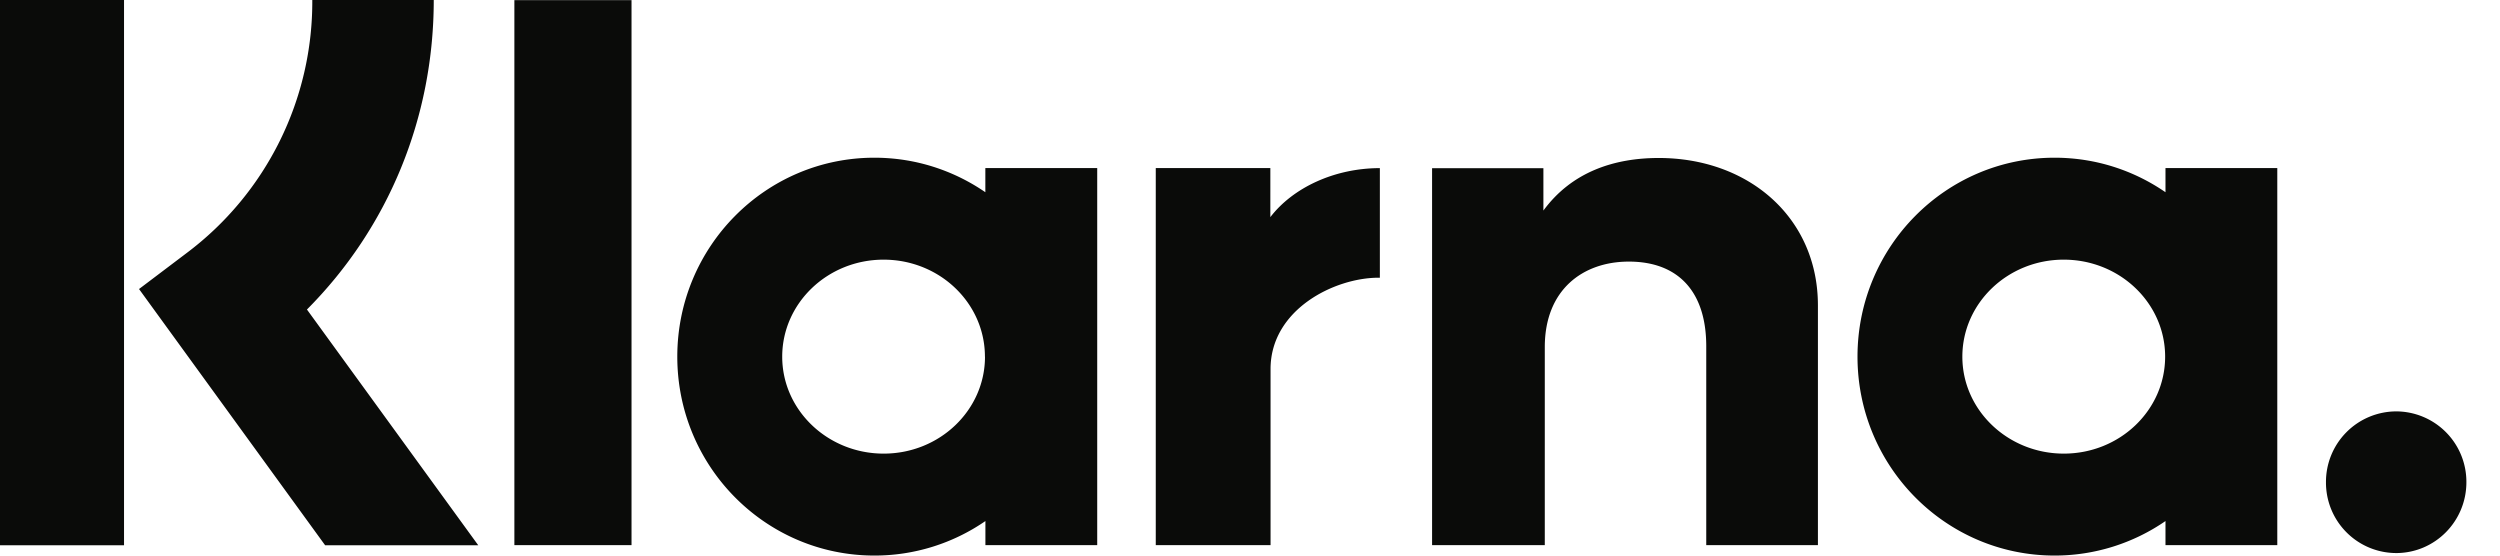
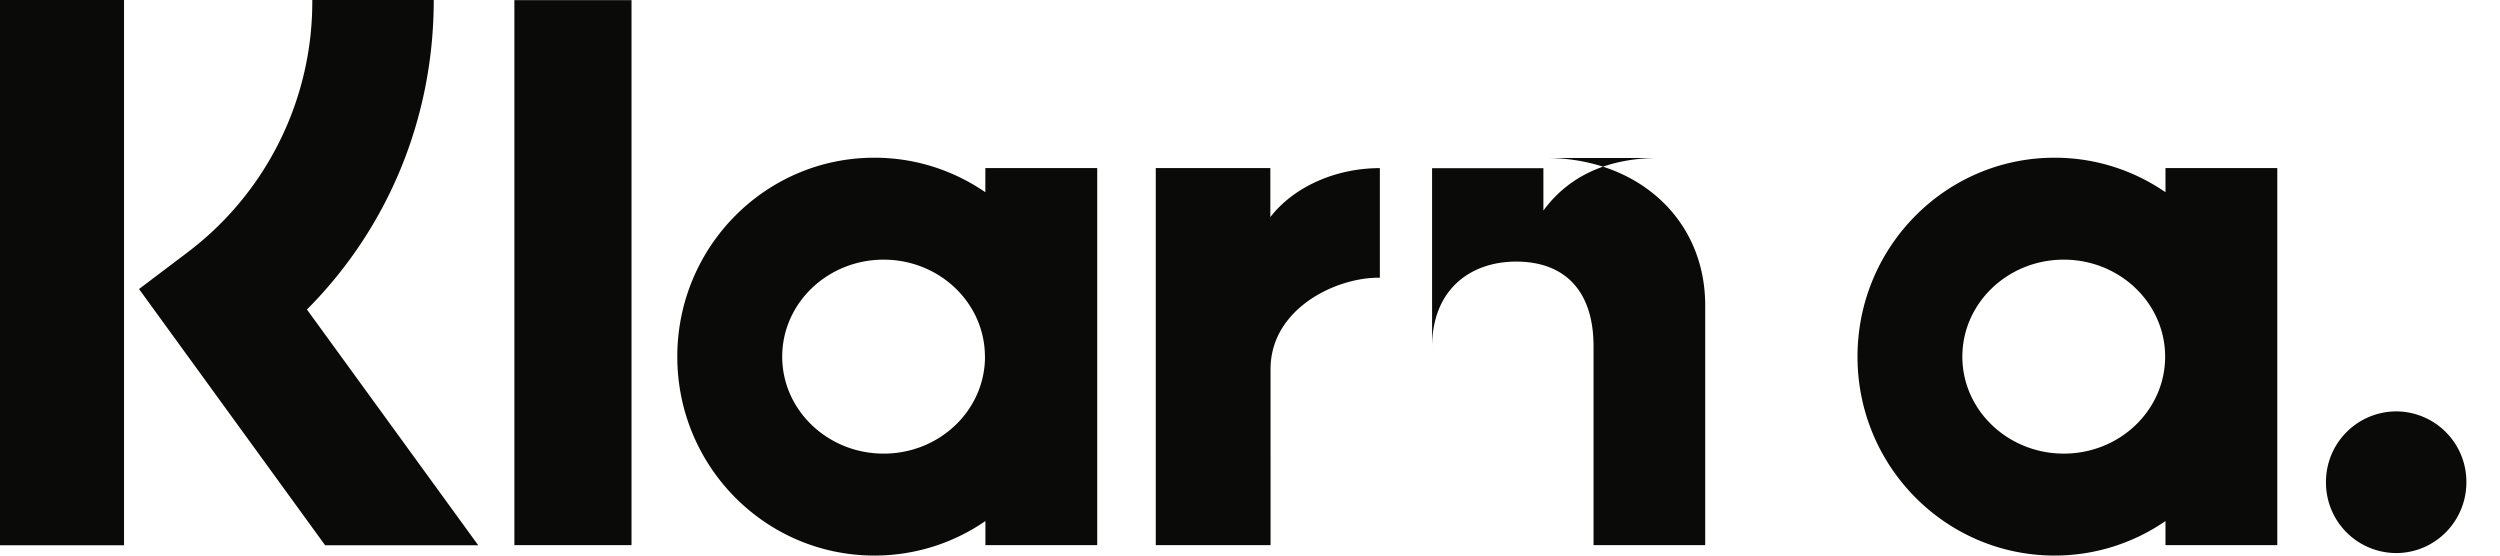
<svg xmlns="http://www.w3.org/2000/svg" width="36" height="8" fill="none">
-   <path d="M34.505 5.924a1.015 1.015 0 0 0-1.011 1.02 1.014 1.014 0 0 0 1.01 1.02c.559 0 1.012-.456 1.012-1.02a1.014 1.014 0 0 0-1.011-1.02Zm-3.327-.788c0-.772-.654-1.397-1.46-1.397-.806 0-1.46.626-1.46 1.397 0 .77.655 1.396 1.461 1.396s1.459-.625 1.459-1.396Zm.005-2.716h1.61v5.43h-1.61v-.347A2.807 2.807 0 0 1 29.586 8c-1.567 0-2.838-1.282-2.838-2.864 0-1.582 1.27-2.865 2.838-2.865.593 0 1.142.184 1.597.497V2.42Zm-12.89.708V2.42h-1.65v5.43h1.653V5.314c0-.855.918-1.315 1.556-1.315h.018V2.421c-.654 0-1.254.283-1.578.707Zm-4.11 2.008c0-.772-.653-1.397-1.459-1.397s-1.46.626-1.46 1.397c0 .77.655 1.396 1.461 1.396s1.459-.625 1.459-1.396Zm.007-2.716h1.61v5.43h-1.61v-.347A2.808 2.808 0 0 1 12.591 8c-1.568 0-2.838-1.282-2.838-2.864 0-1.582 1.27-2.865 2.838-2.865.593 0 1.142.184 1.598.497V2.42Zm9.695-.145c-.643 0-1.252.201-1.66.757v-.61h-1.603V7.85h1.623V4.997c0-.825.549-1.23 1.21-1.23.707 0 1.115.427 1.115 1.219V7.85h1.608V4.398c0-1.263-.995-2.123-2.293-2.123ZM7.407 7.85h1.687V.002H7.407V7.85ZM0 7.852h1.786V0H0L0 7.852ZM6.246 0c0 1.7-.656 3.282-1.826 4.457l2.467 3.395H4.682l-2.68-3.69.692-.523A4.522 4.522 0 0 0 4.497 0h1.749Z" fill="#0A0B09" />
+   <path d="M34.505 5.924a1.015 1.015 0 0 0-1.011 1.02 1.014 1.014 0 0 0 1.01 1.02c.559 0 1.012-.456 1.012-1.02a1.014 1.014 0 0 0-1.011-1.02Zm-3.327-.788c0-.772-.654-1.397-1.46-1.397-.806 0-1.46.626-1.46 1.397 0 .77.655 1.396 1.461 1.396s1.459-.625 1.459-1.396Zm.005-2.716h1.61v5.43h-1.61v-.347A2.807 2.807 0 0 1 29.586 8c-1.567 0-2.838-1.282-2.838-2.864 0-1.582 1.27-2.865 2.838-2.865.593 0 1.142.184 1.597.497V2.42Zm-12.89.708V2.42h-1.65v5.43h1.653V5.314c0-.855.918-1.315 1.556-1.315h.018V2.421c-.654 0-1.254.283-1.578.707Zm-4.11 2.008c0-.772-.653-1.397-1.459-1.397s-1.46.626-1.46 1.397c0 .77.655 1.396 1.461 1.396s1.459-.625 1.459-1.396Zm.007-2.716h1.61v5.43h-1.61v-.347A2.808 2.808 0 0 1 12.591 8c-1.568 0-2.838-1.282-2.838-2.864 0-1.582 1.27-2.865 2.838-2.865.593 0 1.142.184 1.598.497V2.42Zm9.695-.145c-.643 0-1.252.201-1.66.757v-.61h-1.603V7.85V4.997c0-.825.549-1.23 1.21-1.23.707 0 1.115.427 1.115 1.219V7.85h1.608V4.398c0-1.263-.995-2.123-2.293-2.123ZM7.407 7.85h1.687V.002H7.407V7.85ZM0 7.852h1.786V0H0L0 7.852ZM6.246 0c0 1.7-.656 3.282-1.826 4.457l2.467 3.395H4.682l-2.68-3.69.692-.523A4.522 4.522 0 0 0 4.497 0h1.749Z" fill="#0A0B09" />
</svg>